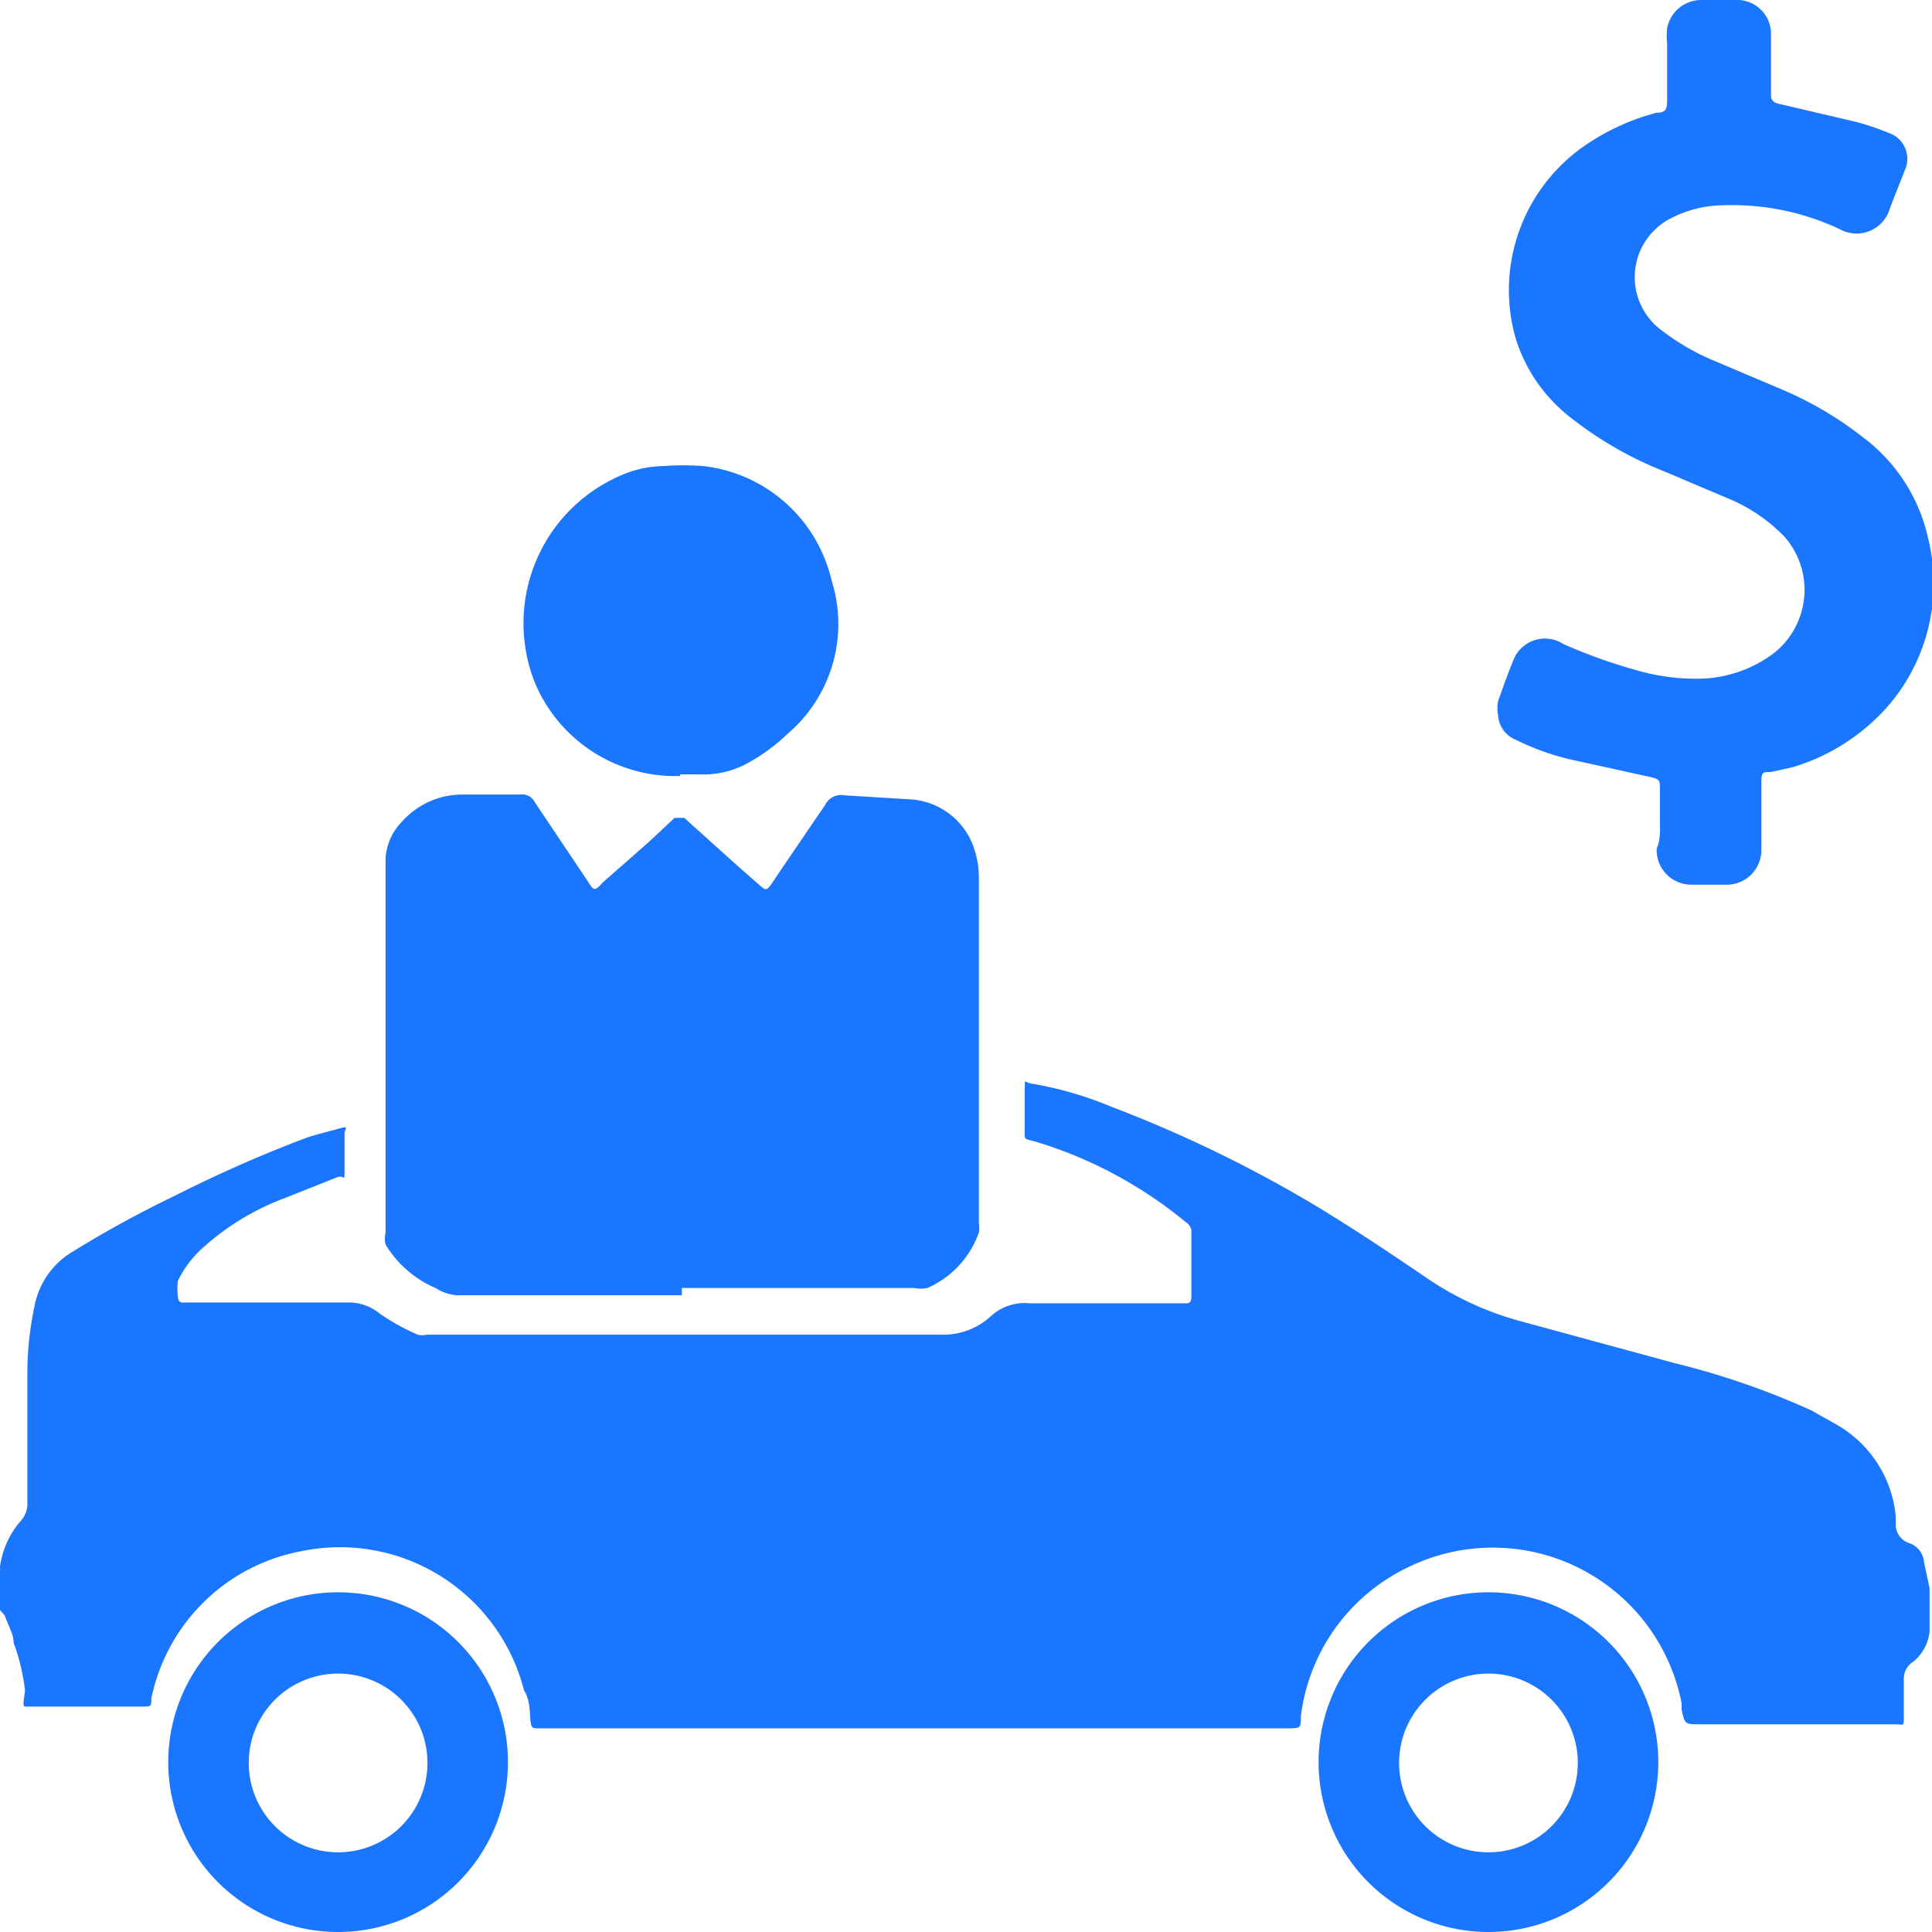
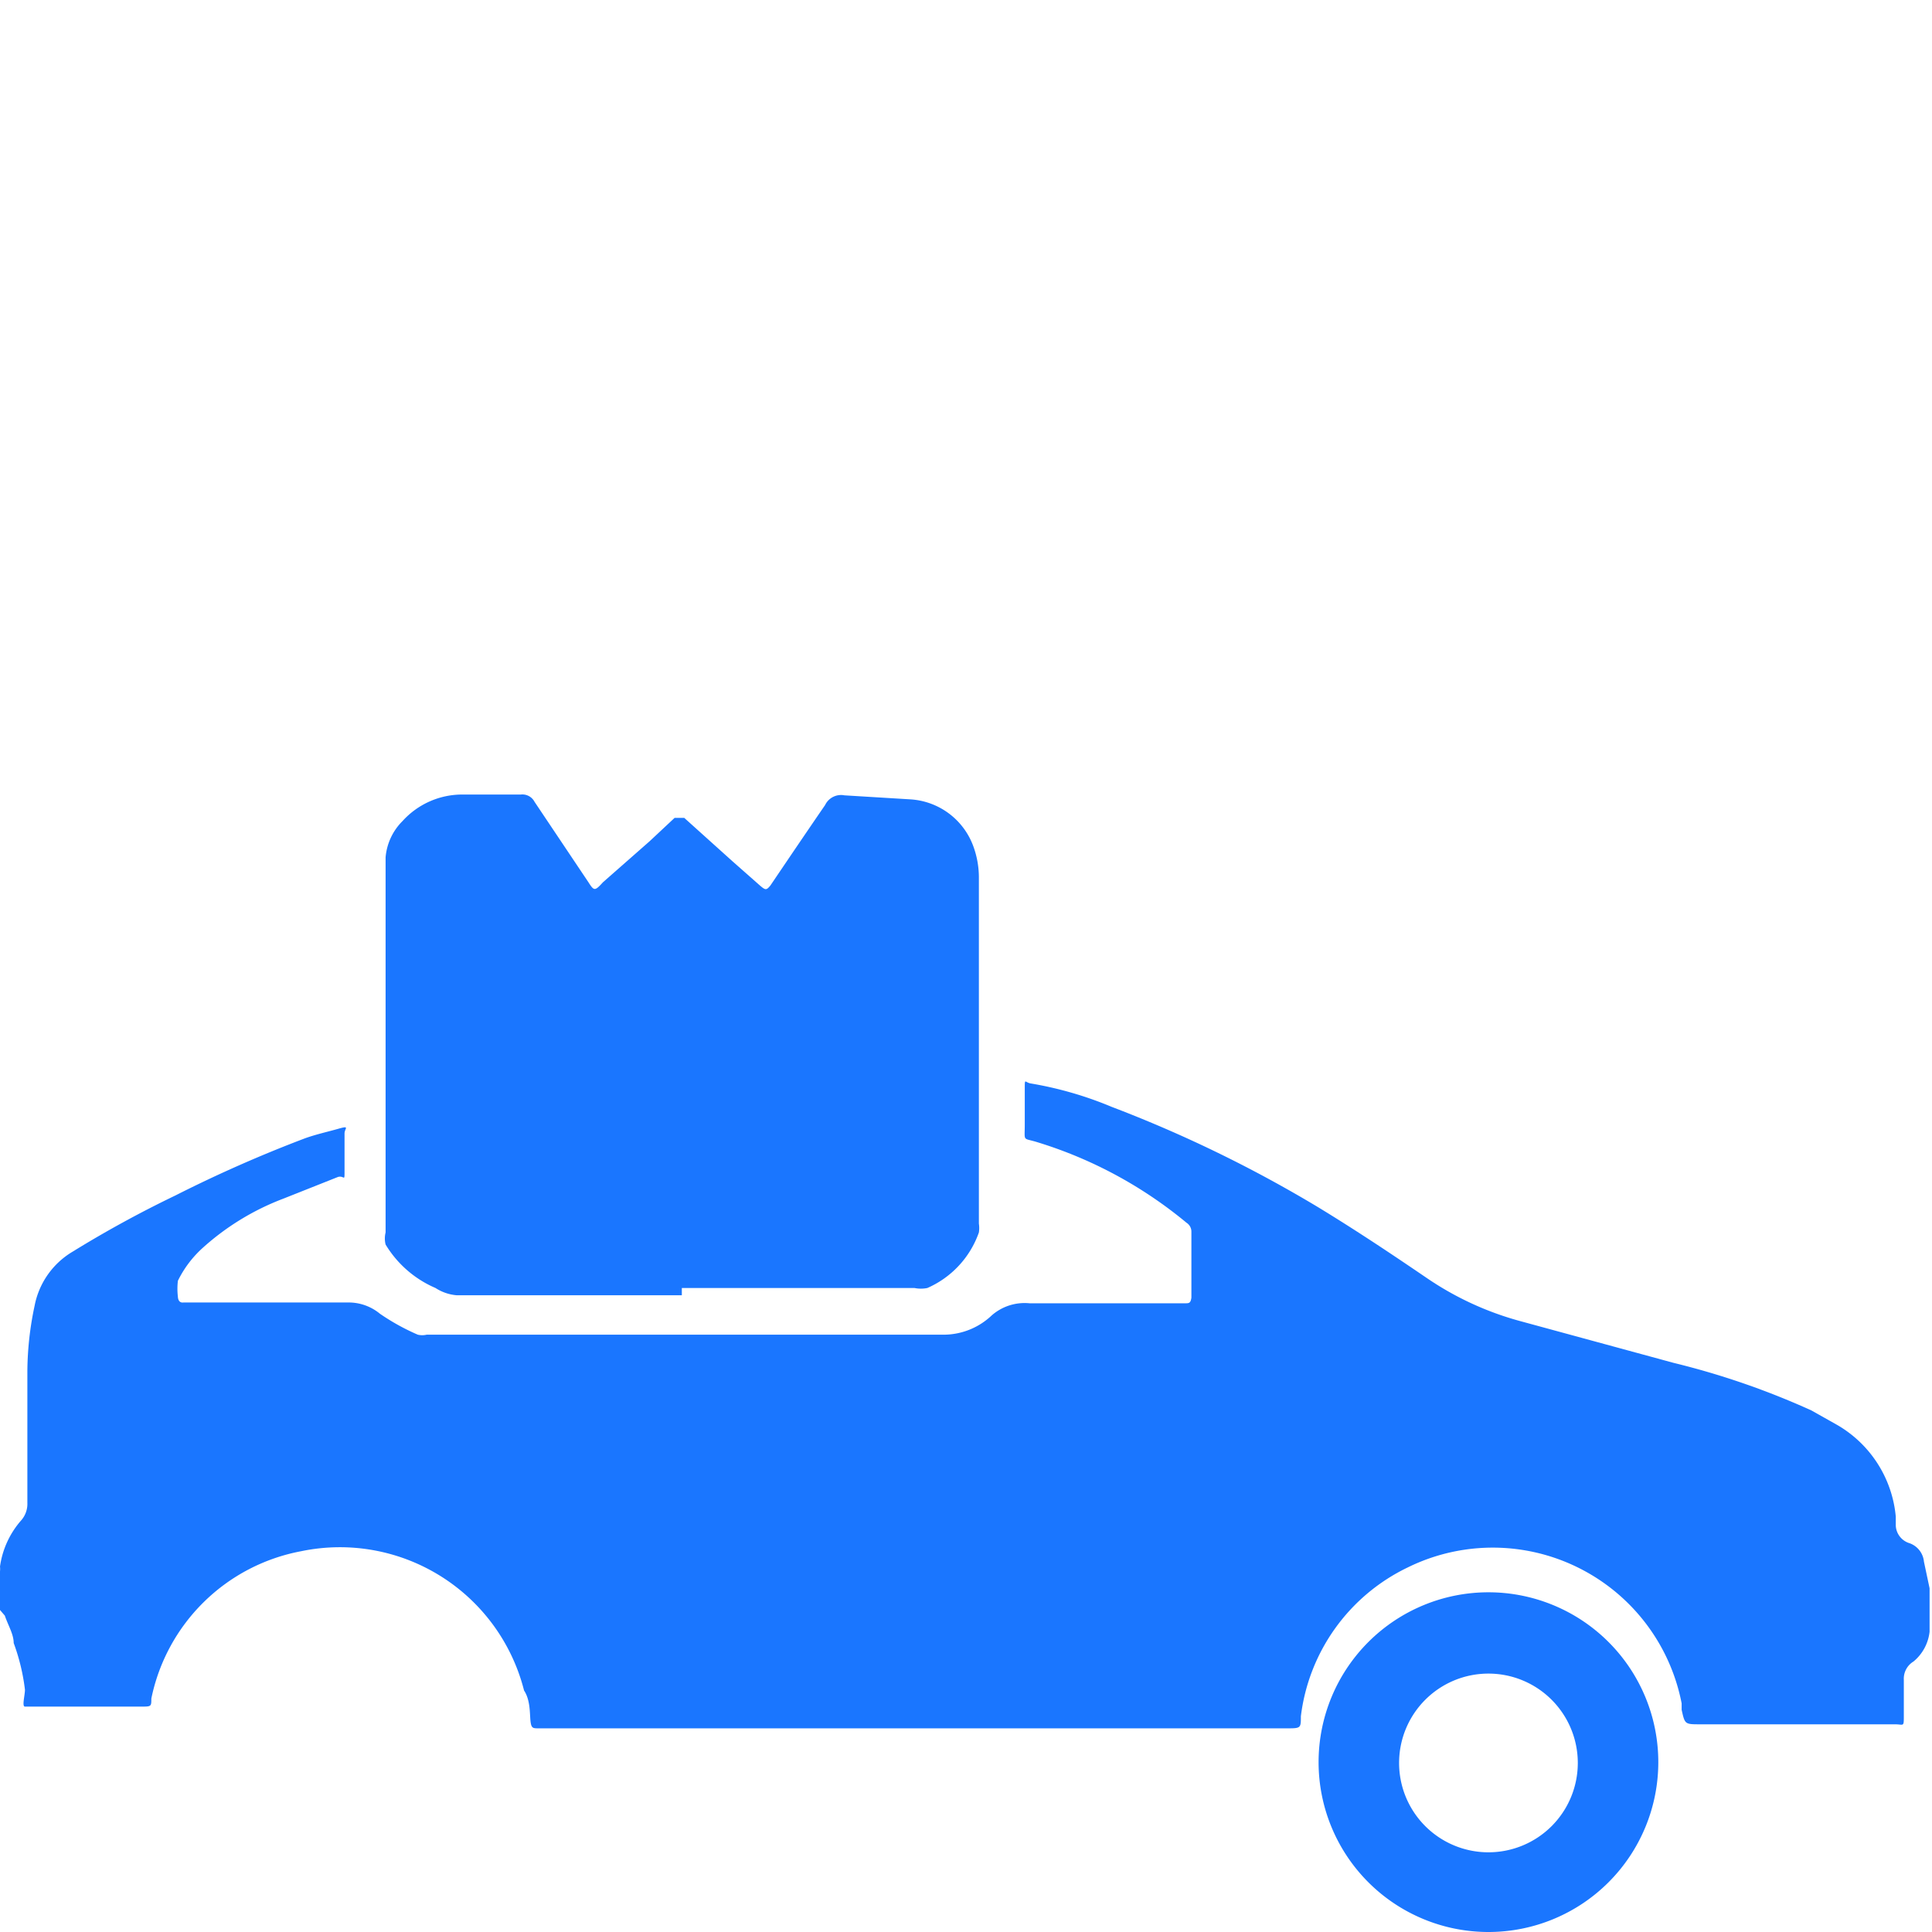
<svg xmlns="http://www.w3.org/2000/svg" id="Слой_1" data-name="Слой 1" width="24" height="24" viewBox="0 0 24 24">
  <defs>
    <style>.cls-1{fill:#1a76ff;}</style>
  </defs>
  <title>2808</title>
  <path class="cls-1" d="M0,19.52a.27.27,0,0,0,0-.06,1.1,1.1,0,0,1,.26-.57.31.31,0,0,0,.08-.22c0-.55,0-1.09,0-1.64a4,4,0,0,1,.09-.81,1,1,0,0,1,.47-.67,13.91,13.91,0,0,1,1.28-.7,16.54,16.54,0,0,1,1.61-.71c.14-.05.28-.08.42-.12s.07,0,.07.06,0,.31,0,.46,0,.06-.08.08l-.68.27a3.17,3.17,0,0,0-1,.61,1.35,1.35,0,0,0-.31.41.84.84,0,0,0,0,.2s0,.08.07.07H4.32a.61.61,0,0,1,.4.14,2.75,2.75,0,0,0,.47.26.24.24,0,0,0,.11,0h5.6l.83,0a.87.87,0,0,0,.59-.24.62.62,0,0,1,.47-.15h1.93c.05,0,.07,0,.08-.07,0-.27,0-.55,0-.82a.13.13,0,0,0-.06-.11,5.36,5.36,0,0,0-1.85-1c-.19-.06-.16,0-.16-.22s0-.29,0-.44,0-.08.08-.07a4.55,4.55,0,0,1,1,.29A16.08,16.08,0,0,1,16.38,15c.46.28.91.58,1.35.88a3.84,3.84,0,0,0,1.15.53l1.91.52a9.7,9.7,0,0,1,1.71.59l.32.18a1.47,1.47,0,0,1,.73,1.14s0,.07,0,.11a.24.24,0,0,0,.17.22.27.27,0,0,1,.18.23l.07.33v.44l0,.1a.56.56,0,0,1-.2.37.25.25,0,0,0-.12.23c0,.15,0,.29,0,.44s0,.11-.11.11l-2.42,0c-.19,0-.19,0-.23-.18l0-.08a2.39,2.39,0,0,0-3.4-1.69,2.37,2.37,0,0,0-1.33,1.85c0,.15,0,.15-.18.15H6.69c-.07,0-.09,0-.1-.09s0-.26-.08-.38a2.36,2.36,0,0,0-2.77-1.73A2.34,2.34,0,0,0,1.88,21.1c0,.1,0,.1-.13.1H.52c-.07,0-.17,0-.21,0s0-.14,0-.21a2.55,2.55,0,0,0-.14-.58c0-.11-.07-.22-.11-.34L0,20Z" />
  <path class="cls-1" d="M8.47,16.09H5.67A.57.57,0,0,1,5.41,16a1.34,1.34,0,0,1-.62-.54.31.31,0,0,1,0-.15c0-1.26,0-2.52,0-3.78,0-.29,0-.59,0-.88A.72.72,0,0,1,5,10.2a1,1,0,0,1,.74-.33l.73,0a.17.17,0,0,1,.17.09l.67,1c.07.11.08.11.18,0l.58-.51.31-.29s.07,0,.12,0l.6.54.34.3c.07.06.08.06.13,0,.23-.34.46-.68.68-1a.22.22,0,0,1,.24-.12l.82.05a.89.89,0,0,1,.78.58,1.13,1.13,0,0,1,.07.38c0,.35,0,.69,0,1q0,1.37,0,2.74c0,.19,0,.38,0,.57a.37.37,0,0,1,0,.11,1.18,1.18,0,0,1-.64.69.4.4,0,0,1-.16,0l-2,0H8.47Z" />
-   <path class="cls-1" d="M8.45,9.64h-.1A1.89,1.89,0,0,1,6.64,8.47,2,2,0,0,1,7.75,5.89a1.35,1.35,0,0,1,.49-.1,3.22,3.22,0,0,1,.5,0,1.85,1.85,0,0,1,1.59,1.42,1.79,1.79,0,0,1-.54,1.9,2.29,2.29,0,0,1-.56.4,1.15,1.15,0,0,1-.53.11H8.45Z" />
-   <path class="cls-1" d="M4.2,24a2.11,2.11,0,1,1,2.11-2.11A2.11,2.11,0,0,1,4.2,24Zm0-3.21a1.11,1.11,0,1,0,1.11,1.11A1.11,1.11,0,0,0,4.2,20.79Z" />
  <path class="cls-1" d="M18.49,24a2.11,2.11,0,1,1,2.11-2.11A2.11,2.11,0,0,1,18.49,24Zm0-3.21a1.11,1.11,0,1,0,1.11,1.11A1.11,1.11,0,0,0,18.49,20.79Z" />
-   <path class="cls-1" d="M20.62,10.19c0-.13,0-.26,0-.38s0-.13-.13-.16l-1-.22a3.13,3.13,0,0,1-.66-.24.35.35,0,0,1-.22-.3.47.47,0,0,1,0-.18c.06-.17.12-.34.19-.51A.42.42,0,0,1,19.42,8a6.58,6.58,0,0,0,.89.32,2.64,2.64,0,0,0,.84.11A1.59,1.59,0,0,0,22,8.14a1,1,0,0,0,.17-1.47,2.08,2.08,0,0,0-.66-.46l-.85-.36a4.61,4.61,0,0,1-1.12-.64,2,2,0,0,1-.71-1,2.18,2.18,0,0,1,.87-2.41,2.83,2.83,0,0,1,.88-.4h0c.12,0,.13-.05.13-.17s0-.46,0-.69a.78.78,0,0,1,0-.19A.43.43,0,0,1,21.13,0h.43A.42.42,0,0,1,22,.42c0,.22,0,.45,0,.67,0,0,0,.06,0,.09s0,.09.1.11l.94.22a3.21,3.21,0,0,1,.42.14.34.34,0,0,1,.2.47c-.06.16-.13.32-.19.49a.43.43,0,0,1-.61.24,3.13,3.13,0,0,0-1.45-.3,1.43,1.43,0,0,0-.65.16.82.82,0,0,0-.11,1.4,2.88,2.88,0,0,0,.64.37l.85.36a4.44,4.44,0,0,1,1,.59,2.14,2.14,0,0,1,.81,1.25,2.33,2.33,0,0,1-.47,2.06,2.54,2.54,0,0,1-1.21.79L22,9.59c-.11,0-.12,0-.12.15s0,.48,0,.71c0,0,0,.07,0,.1a.43.43,0,0,1-.42.44H21a.43.43,0,0,1-.42-.45C20.63,10.43,20.62,10.31,20.62,10.19Z" />
</svg>